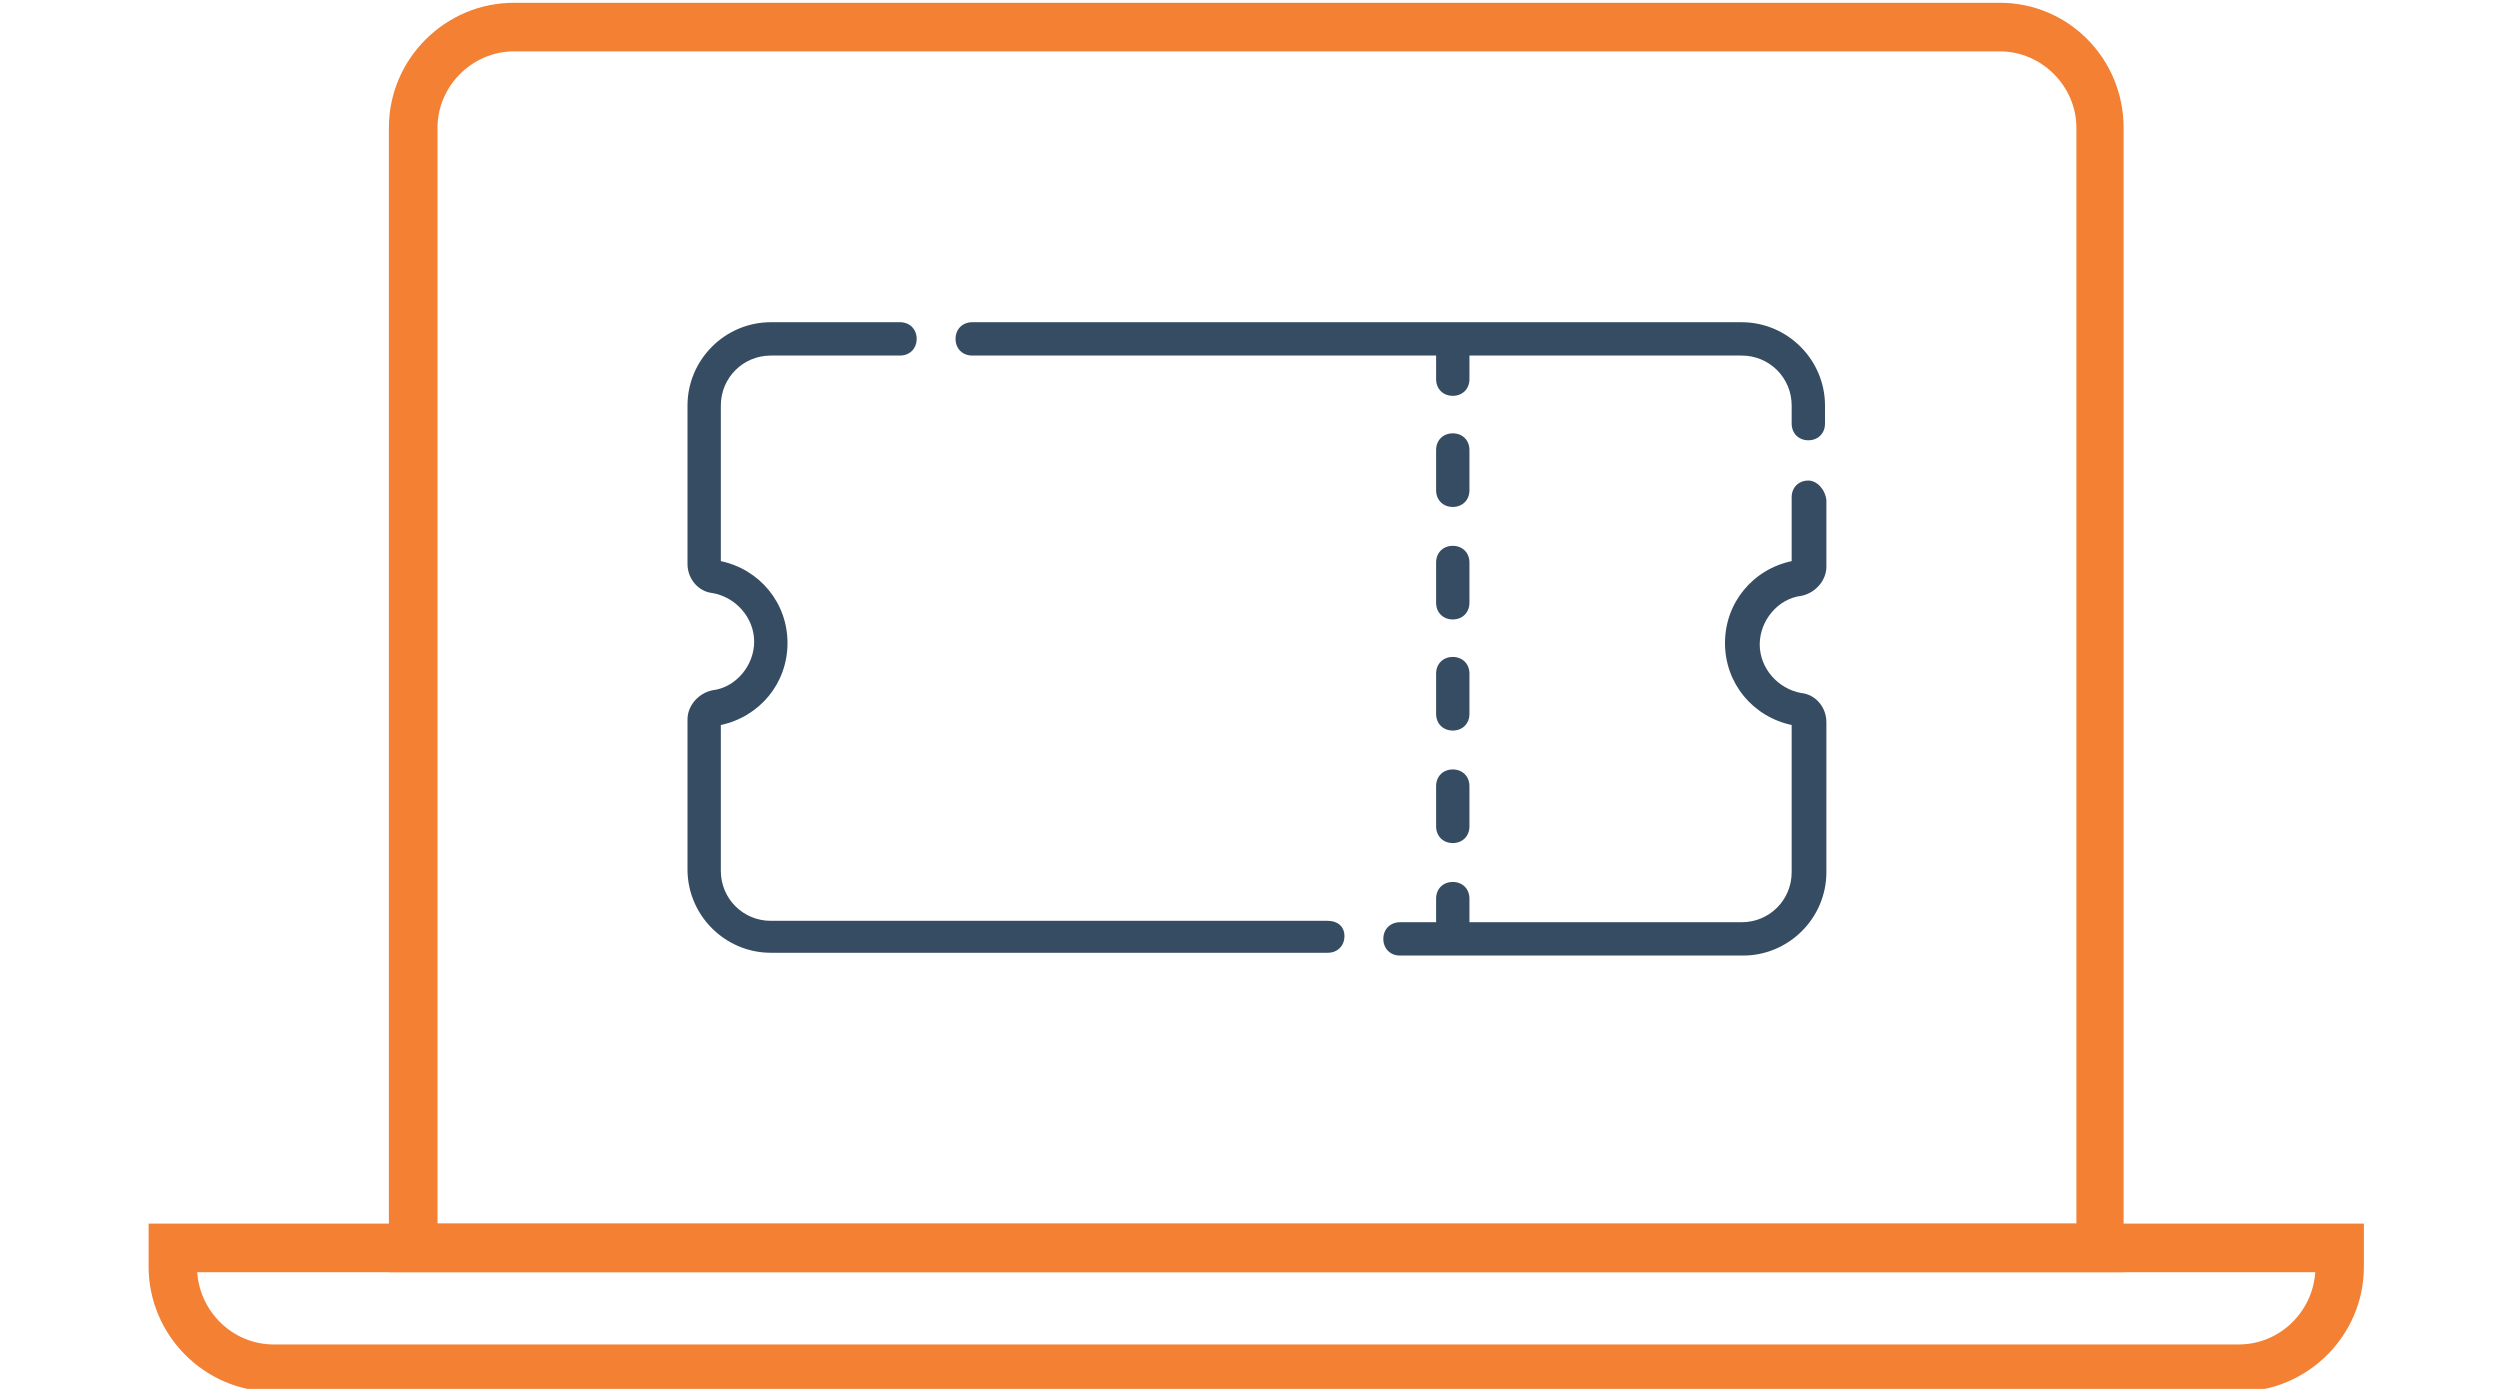
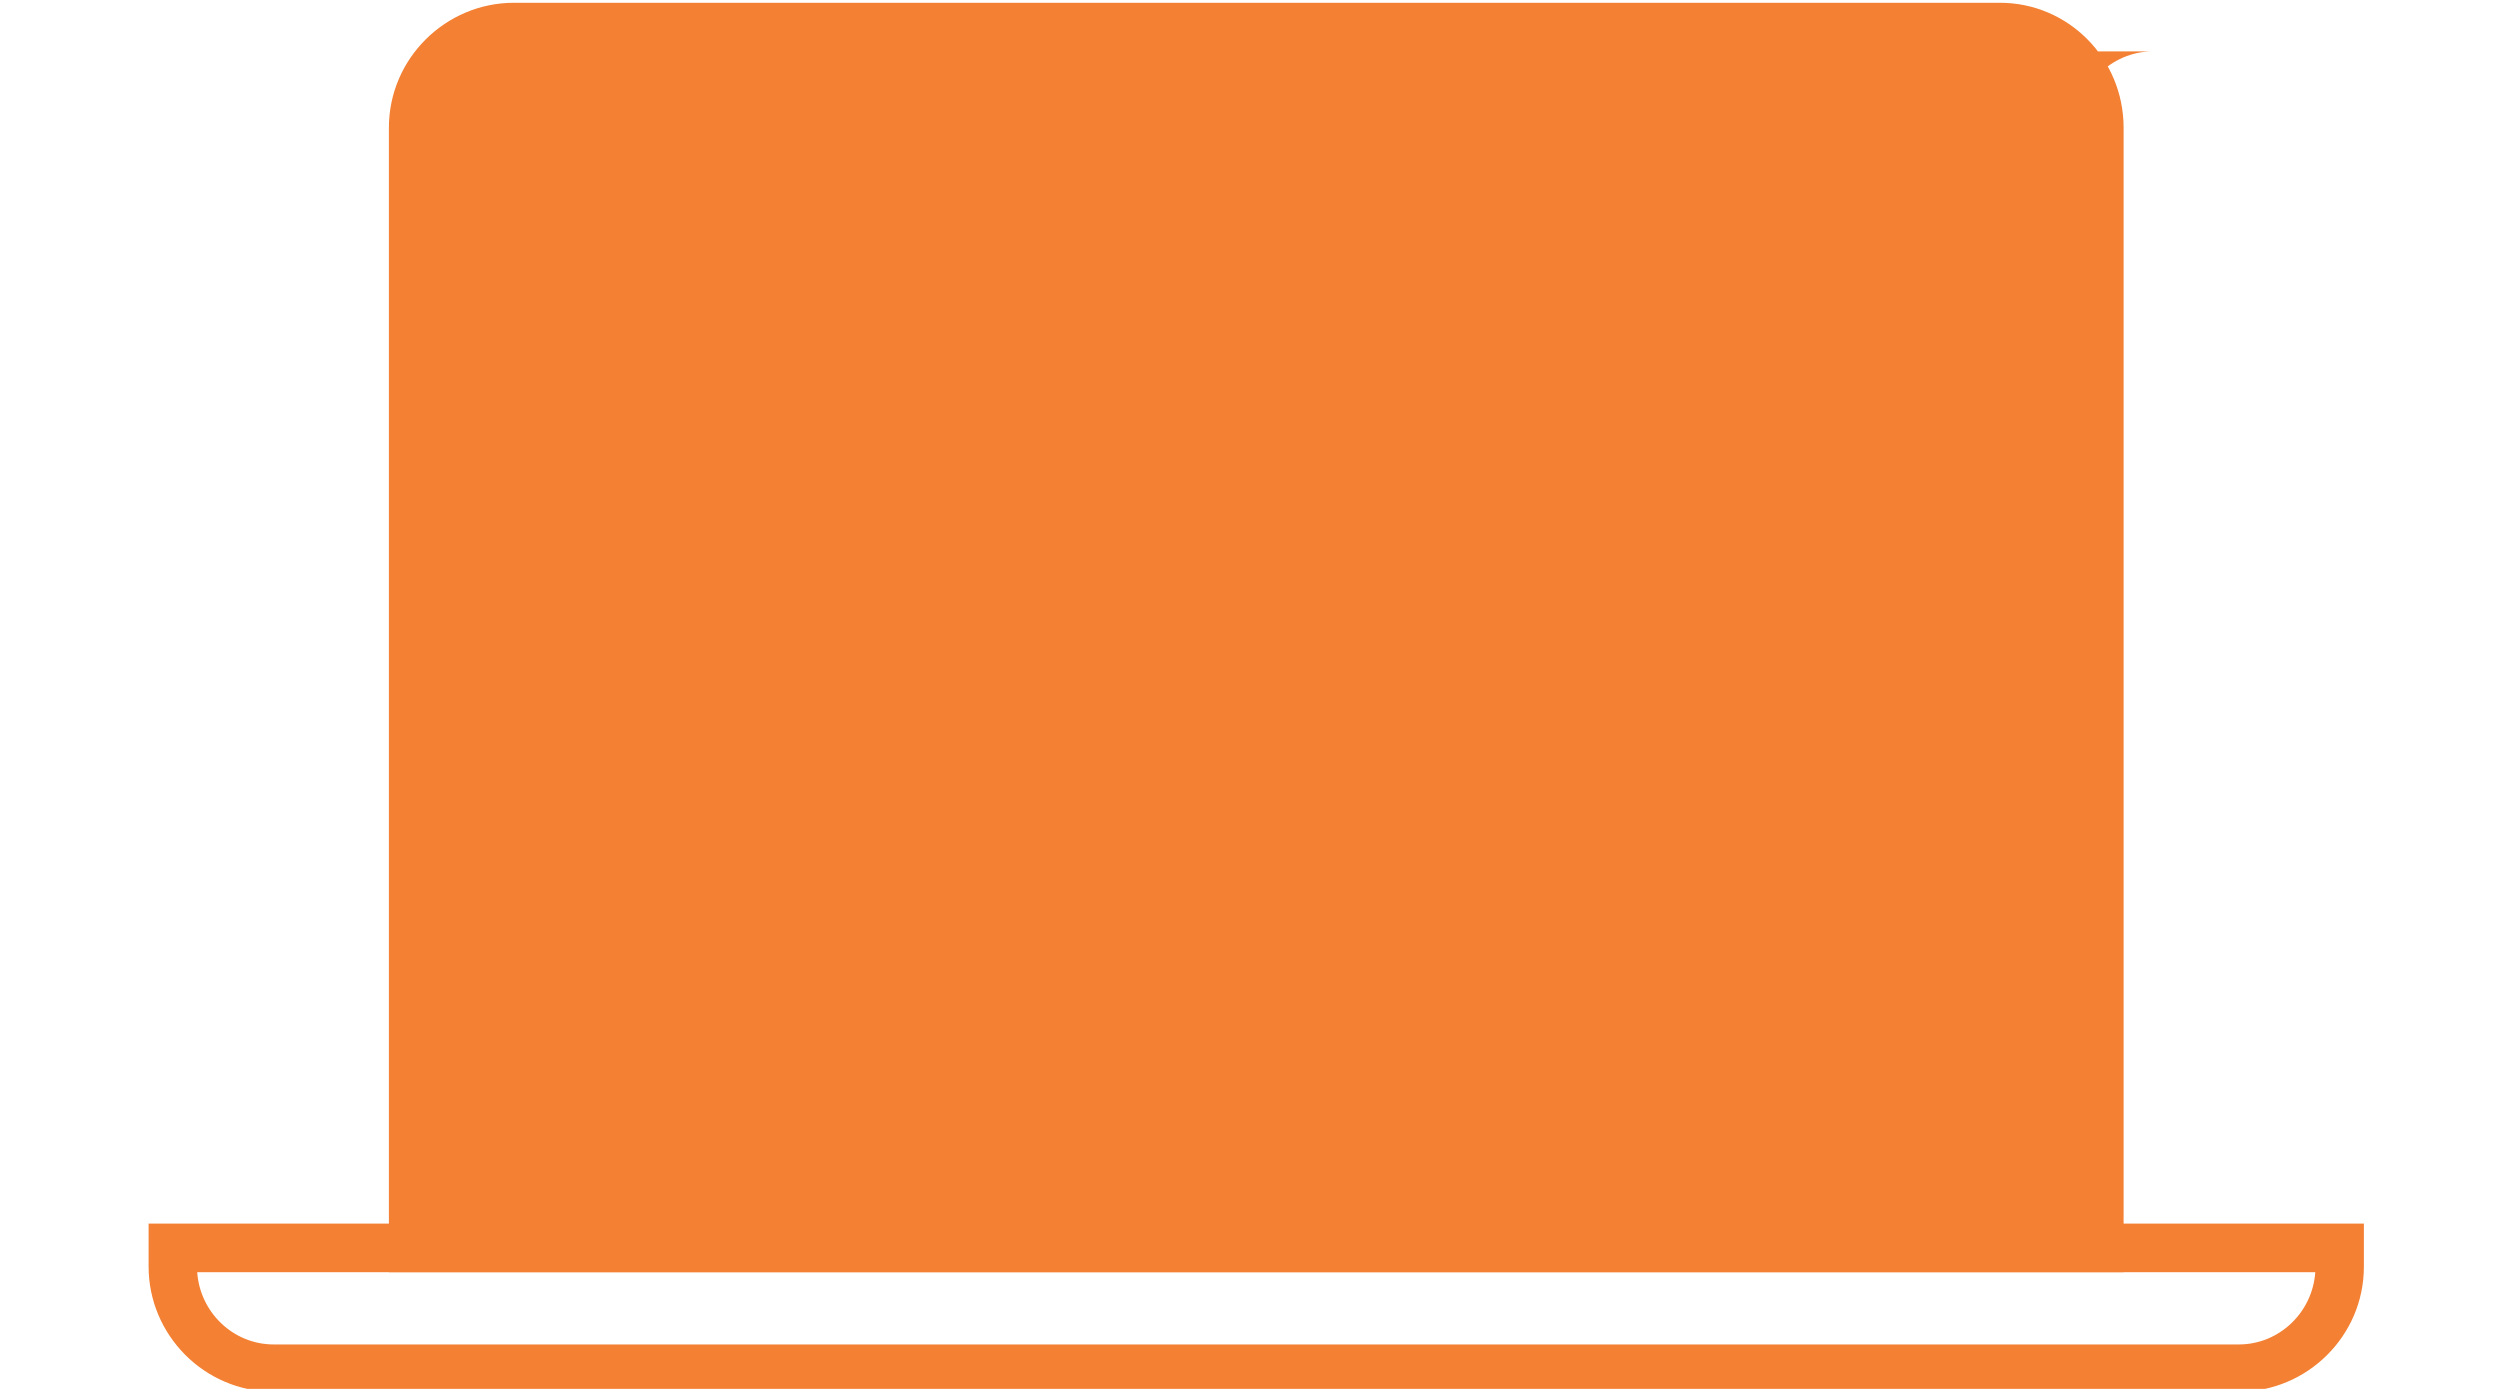
<svg xmlns="http://www.w3.org/2000/svg" version="1.1" id="Livello_1" x="0px" y="0px" viewBox="0 0 180 100" style="enable-background:new 0 0 180 100;" xml:space="preserve">
  <style type="text/css">
	.st0{fill:#364C62;}
	.st1{fill:#F38033;}
</style>
  <title>icone</title>
  <g>
    <g>
-       <path class="st0" d="M95.6,66.3H55.5c-2,0-3.6-1.6-3.6-3.6V52.2c2.8-0.6,4.8-3,4.8-5.9c0-2.9-2-5.3-4.8-5.9V29.2    c0-2,1.6-3.6,3.6-3.6h9.3c0.7,0,1.2-0.5,1.2-1.2c0-0.7-0.5-1.2-1.2-1.2h-9.3c-3.3,0-6,2.7-6,6v11.4c0,1.1,0.8,2,1.8,2.1    c1.7,0.3,3,1.8,3,3.5s-1.3,3.3-3,3.5c-1,0.2-1.8,1.1-1.8,2.1v10.8c0,3.3,2.7,6,6,6h40.1c0.7,0,1.2-0.5,1.2-1.2    S96.3,66.3,95.6,66.3z" />
      <path class="st0" d="M130.2,34.6c-0.7,0-1.2,0.5-1.2,1.2v4.6c-2.8,0.6-4.8,3-4.8,5.9s2,5.3,4.8,5.9v10.6c0,2-1.6,3.6-3.6,3.6    h-19.6v-1.7c0-0.7-0.5-1.2-1.2-1.2c-0.7,0-1.2,0.5-1.2,1.2v1.7h-2.6c-0.7,0-1.2,0.5-1.2,1.2s0.5,1.2,1.2,1.2h24.7c3.3,0,6-2.7,6-6    V52c0-1.1-0.8-2-1.8-2.1c-1.7-0.3-3-1.8-3-3.5s1.3-3.3,3-3.5c1-0.2,1.8-1.1,1.8-2.1v-4.8C131.4,35.2,130.8,34.6,130.2,34.6z" />
-       <path class="st0" d="M125.4,23.2H70c-0.7,0-1.2,0.5-1.2,1.2c0,0.7,0.5,1.2,1.2,1.2h33.4v1.7c0,0.7,0.5,1.2,1.2,1.2    s1.2-0.5,1.2-1.2v-1.7h19.6c2,0,3.6,1.6,3.6,3.6v1.3c0,0.7,0.5,1.2,1.2,1.2s1.2-0.5,1.2-1.2v-1.3    C131.4,25.9,128.7,23.2,125.4,23.2z" />
-       <path class="st0" d="M104.6,36.5c0.7,0,1.2-0.5,1.2-1.2v-2.9c0-0.7-0.5-1.2-1.2-1.2c-0.7,0-1.2,0.5-1.2,1.2v2.9    C103.4,36,103.9,36.5,104.6,36.5L104.6,36.5z" />
      <path class="st0" d="M103.4,43.4c0,0.7,0.5,1.2,1.2,1.2c0.7,0,1.2-0.5,1.2-1.2v-2.9c0-0.7-0.5-1.2-1.2-1.2c-0.7,0-1.2,0.5-1.2,1.2    V43.4z" />
      <path class="st0" d="M103.4,51.4c0,0.7,0.5,1.2,1.2,1.2c0.7,0,1.2-0.5,1.2-1.2v-2.9c0-0.7-0.5-1.2-1.2-1.2c-0.7,0-1.2,0.5-1.2,1.2    V51.4z" />
-       <path class="st0" d="M103.4,59.5c0,0.7,0.5,1.2,1.2,1.2c0.7,0,1.2-0.5,1.2-1.2v-2.9c0-0.7-0.5-1.2-1.2-1.2c-0.7,0-1.2,0.5-1.2,1.2    V59.5z" />
    </g>
  </g>
-   <path class="st1" d="M144,3.7c3,0,5.5,2.5,5.5,5.5v78.9h-118V9.2c0-3,2.5-5.5,5.5-5.5H144 M144,0.2h-107c-4.9,0-9,4-9,9v82.4h124.9  V9.2C152.9,4.2,148.9,0.2,144,0.2L144,0.2z" />
+   <path class="st1" d="M144,3.7c3,0,5.5,2.5,5.5,5.5v78.9V9.2c0-3,2.5-5.5,5.5-5.5H144 M144,0.2h-107c-4.9,0-9,4-9,9v82.4h124.9  V9.2C152.9,4.2,148.9,0.2,144,0.2L144,0.2z" />
  <path class="st1" d="M166.7,91.6c-0.2,2.9-2.6,5.2-5.5,5.2H19.7c-2.9,0-5.3-2.3-5.5-5.2H166.7 M170.2,88.1H10.7v3.1c0,4.9,4,9,9,9  h141.5c4.9,0,9-4,9-9V88.1L170.2,88.1z" />
</svg>